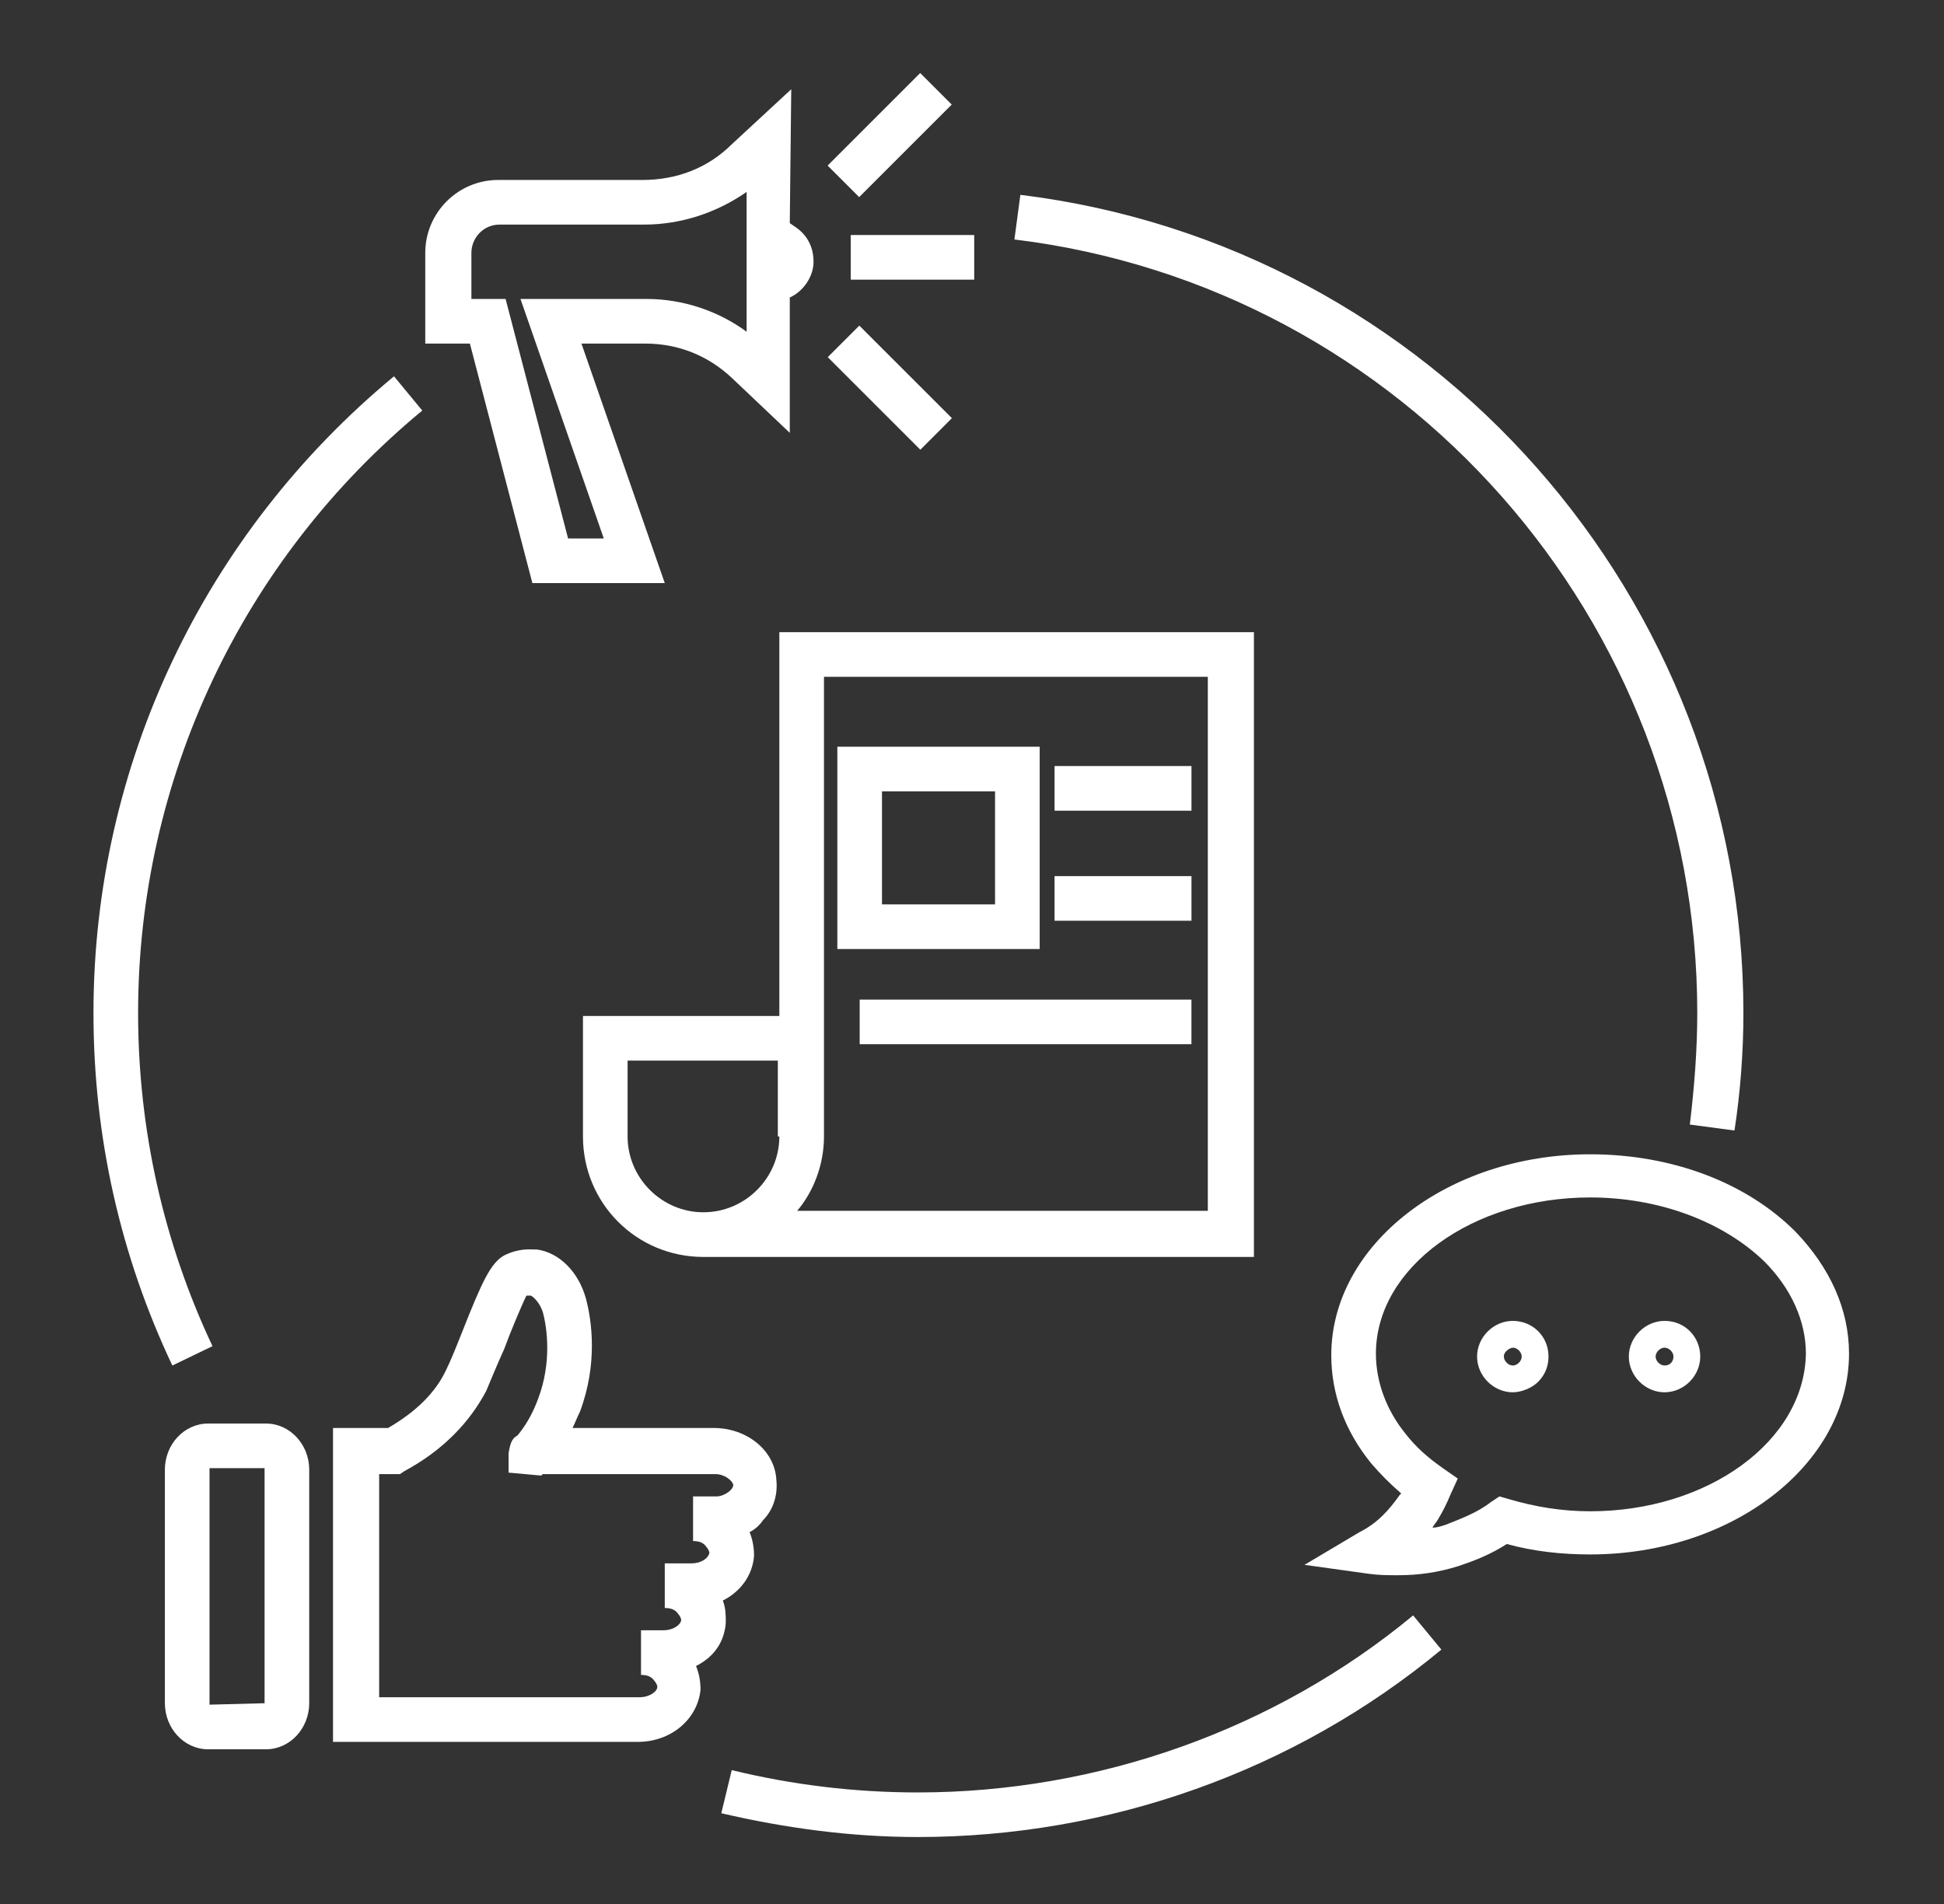
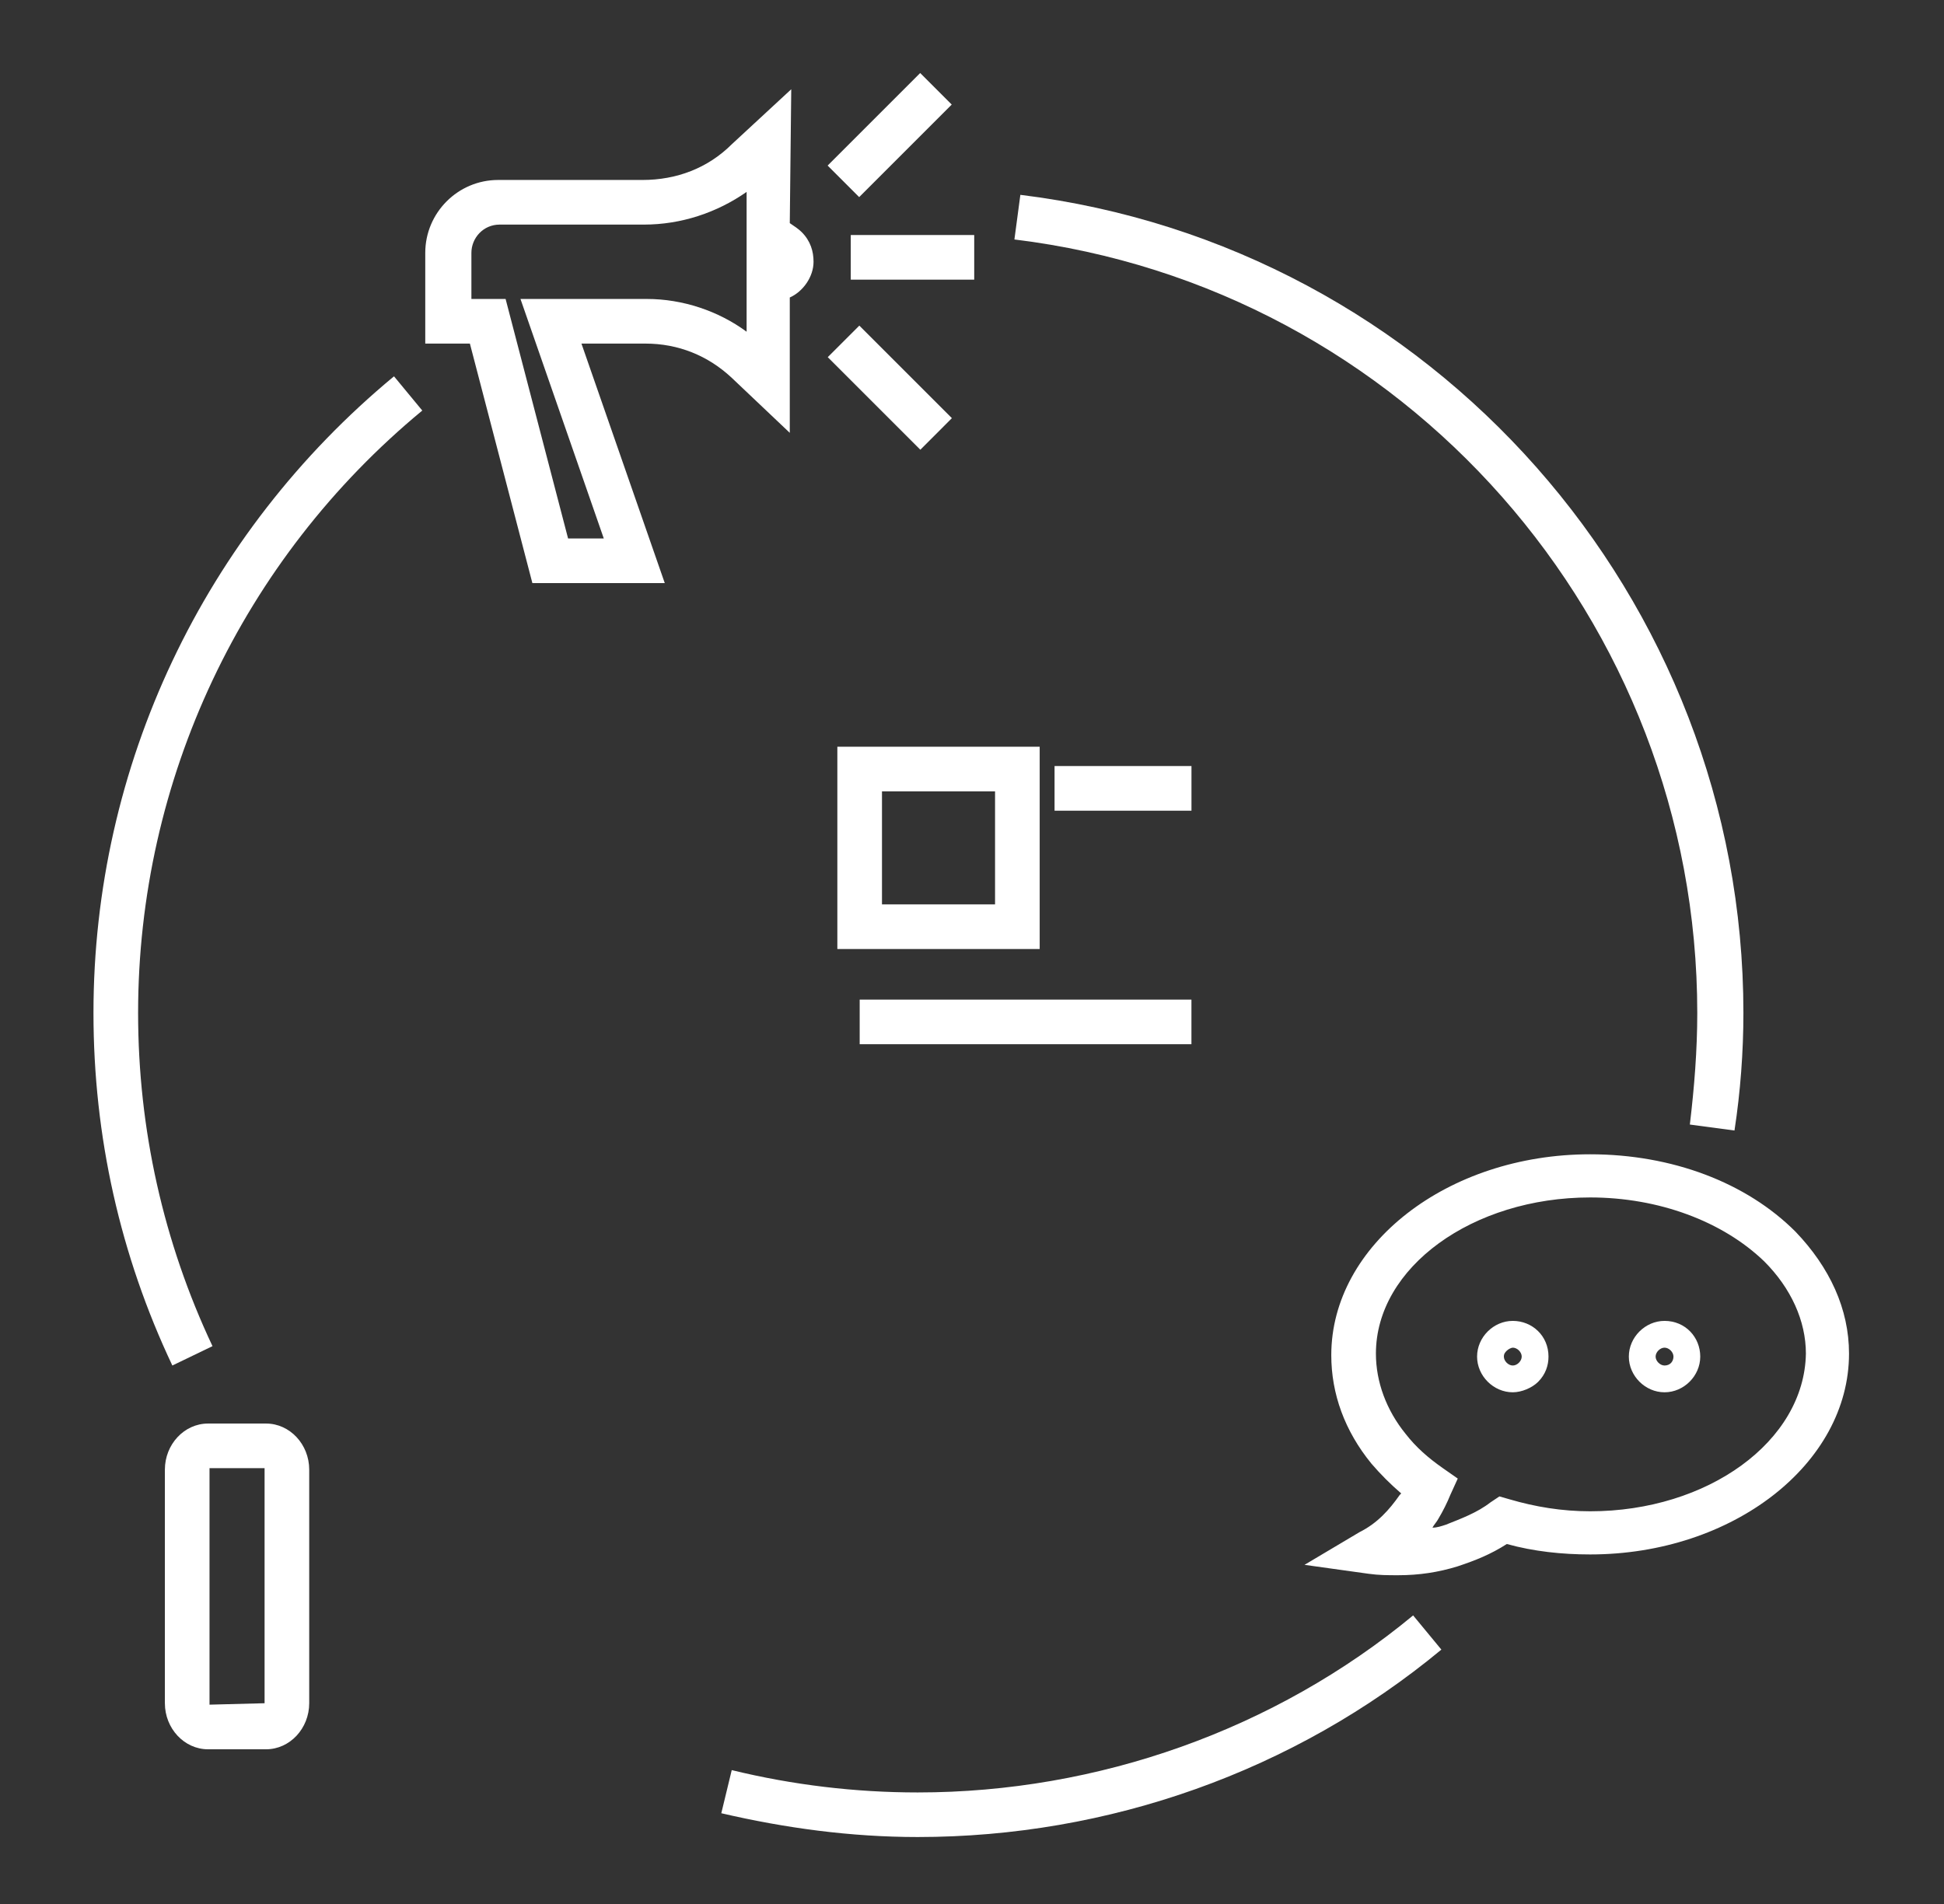
<svg xmlns="http://www.w3.org/2000/svg" width="49" height="48" viewBox="0 0 49 48" fill="none">
  <rect x="0" y="0" width="49" height="48" fill="#333333" stroke="none" />
  <g id="marketing_15225182 1">
    <g id="Layer_4">
      <g id="Group">
        <path id="Vector" d="M12.556 4.537C11.544 4.537 10.719 5.362 10.719 6.375V8.662H11.844L13.419 14.7H16.756L14.656 8.662H16.269C17.094 8.662 17.844 8.963 18.444 9.525L19.907 10.912V7.5C20.244 7.35 20.506 6.975 20.506 6.6C20.506 6.338 20.431 6.075 20.206 5.85C20.131 5.775 20.019 5.7 19.907 5.625L19.944 2.25L18.444 3.638C17.844 4.237 17.056 4.537 16.194 4.537H12.556ZM18.819 4.838V6.338V8.363C18.107 7.838 17.206 7.537 16.306 7.537H13.119L15.219 13.575H14.319L12.744 7.537H11.882V6.375C11.882 6 12.181 5.662 12.594 5.662H16.232C17.169 5.662 18.069 5.362 18.819 4.838Z" fill="white" />
        <path id="Vector_2" d="M20.864 9.004L21.66 8.209L23.993 10.542L23.198 11.338L20.864 9.004Z" fill="white" />
        <path id="Vector_3" d="M21.444 5.925H24.556V7.05H21.444V5.925Z" fill="white" />
        <path id="Vector_4" d="M20.861 4.174L23.194 1.841L23.989 2.636L21.656 4.969L20.861 4.174Z" fill="white" />
-         <path id="Vector_5" d="M19.644 25.613H14.694V28.65C14.694 30.337 16.044 31.688 17.731 31.688H17.994H31.606V15.938H19.644V25.613ZM19.644 28.65C19.644 29.7 18.781 30.562 17.731 30.562C16.681 30.562 15.819 29.7 15.819 28.65V26.738H19.606V28.65H19.644ZM20.769 28.65V17.062H30.444V30.525H20.094C20.506 30.038 20.769 29.363 20.769 28.65Z" fill="white" />
        <path id="Vector_6" d="M26.206 18.825H21.106V23.925H26.206V18.825ZM25.081 22.8H22.231V19.95H25.081V22.8Z" fill="white" />
        <path id="Vector_7" d="M26.581 19.312H30.032V20.438H26.581V19.312Z" fill="white" />
-         <path id="Vector_8" d="M26.581 22.087H30.032V23.212H26.581V22.087Z" fill="white" />
        <path id="Vector_9" d="M21.669 25.2H30.031V26.325H21.669V25.2Z" fill="white" />
-         <path id="Vector_10" d="M18.294 40.913C18.294 40.725 18.294 40.538 18.219 40.35C18.669 40.125 18.969 39.712 19.006 39.225C19.006 39 18.969 38.812 18.894 38.625C19.044 38.55 19.157 38.438 19.232 38.325C19.494 38.062 19.607 37.688 19.569 37.312C19.532 36.562 18.819 36 17.994 36H14.431C14.507 35.85 14.544 35.737 14.619 35.587C15.069 34.388 14.919 33.3 14.769 32.737C14.582 32.062 14.094 31.575 13.531 31.5H13.494H13.457C13.382 31.5 13.082 31.462 12.707 31.65C12.369 31.837 12.144 32.325 11.656 33.562C11.507 33.938 11.357 34.312 11.244 34.538C10.982 35.1 10.494 35.587 9.782 36H8.394V43.35V43.913H16.081C16.907 43.913 17.581 43.35 17.657 42.6C17.657 42.375 17.619 42.188 17.544 42C17.994 41.775 18.256 41.4 18.294 40.913ZM17.431 39.413H16.756V40.538C16.907 40.538 17.019 40.575 17.094 40.688C17.131 40.725 17.169 40.8 17.169 40.837C17.169 40.95 16.982 41.1 16.719 41.1H16.157V42.225C16.306 42.225 16.419 42.263 16.494 42.375C16.532 42.413 16.569 42.487 16.569 42.525C16.569 42.638 16.381 42.788 16.119 42.788H9.557V37.163H10.082L10.194 37.087C11.169 36.562 11.844 35.85 12.257 35.062C12.369 34.8 12.519 34.425 12.707 34.013C12.857 33.6 13.156 32.888 13.269 32.663H13.344H13.382C13.457 32.7 13.607 32.85 13.681 33.075C13.794 33.487 13.906 34.35 13.569 35.25C13.419 35.663 13.232 35.962 13.044 36.188C12.894 36.263 12.857 36.413 12.819 36.638V37.125L13.644 37.2L13.681 37.163H18.032C18.256 37.163 18.444 37.312 18.482 37.425C18.482 37.462 18.482 37.5 18.407 37.575C18.331 37.65 18.181 37.725 18.069 37.725H17.469V38.85C17.619 38.85 17.732 38.888 17.806 39C17.844 39.038 17.881 39.112 17.881 39.15C17.844 39.3 17.657 39.413 17.431 39.413Z" fill="white" />
        <path id="Vector_11" d="M5.244 35.888C4.644 35.888 4.156 36.413 4.156 37.05V42.938C4.156 43.575 4.644 44.1 5.244 44.1H6.706C7.306 44.1 7.794 43.575 7.794 42.938V37.05C7.794 36.413 7.306 35.888 6.706 35.888H5.244ZM6.706 42.938L5.281 42.975C5.281 42.975 5.281 42.975 5.281 42.938V37.05V37.013H6.669V37.05V42.938H6.706Z" fill="white" />
        <path id="Vector_12" d="M45.256 31.05C44.019 29.812 42.144 29.1 40.081 29.1C36.481 29.1 33.556 31.387 33.556 34.163C33.556 35.138 33.894 36.075 34.569 36.9C34.794 37.163 35.056 37.425 35.319 37.65L35.281 37.688C35.019 38.062 34.719 38.4 34.269 38.625L32.881 39.45L34.494 39.675C34.756 39.712 34.981 39.712 35.244 39.712C35.769 39.712 36.256 39.638 36.744 39.487C37.194 39.337 37.569 39.188 37.981 38.925C38.656 39.112 39.369 39.188 40.081 39.188C43.681 39.188 46.606 36.9 46.606 34.125C46.606 33 46.119 31.95 45.256 31.05ZM40.081 38.1C39.369 38.1 38.694 37.987 38.056 37.8L37.794 37.725L37.569 37.875C37.231 38.138 36.819 38.288 36.444 38.438C36.331 38.475 36.219 38.513 36.106 38.513C36.144 38.438 36.219 38.362 36.256 38.288C36.369 38.1 36.481 37.875 36.556 37.688L36.744 37.275L36.369 37.013C35.994 36.75 35.694 36.487 35.431 36.15C34.944 35.55 34.681 34.837 34.681 34.125C34.681 31.95 37.119 30.188 40.081 30.188C41.806 30.188 43.419 30.788 44.469 31.8C45.144 32.475 45.519 33.3 45.519 34.125C45.481 36.337 43.044 38.1 40.081 38.1Z" fill="white" />
        <path id="Vector_13" d="M41.956 33.3C41.469 33.3 41.056 33.712 41.056 34.2C41.056 34.687 41.469 35.1 41.956 35.1C42.444 35.1 42.856 34.687 42.856 34.2C42.856 33.712 42.481 33.3 41.956 33.3ZM41.956 34.425C41.844 34.425 41.731 34.312 41.731 34.2C41.731 34.087 41.844 33.975 41.956 33.975C42.069 33.975 42.181 34.087 42.181 34.2C42.181 34.312 42.106 34.425 41.956 34.425Z" fill="white" />
        <path id="Vector_14" d="M38.131 33.3C37.644 33.3 37.231 33.712 37.231 34.2C37.231 34.687 37.644 35.1 38.131 35.1C38.356 35.1 38.619 34.987 38.769 34.837C38.956 34.65 39.031 34.425 39.031 34.2C39.031 33.675 38.619 33.3 38.131 33.3ZM38.131 34.425C38.019 34.425 37.906 34.312 37.906 34.2C37.906 34.125 37.944 34.087 37.981 34.05C38.019 34.012 38.094 33.975 38.131 33.975C38.244 33.975 38.356 34.087 38.356 34.2C38.356 34.312 38.244 34.425 38.131 34.425Z" fill="white" />
        <path id="Vector_15" d="M4.344 34.425L5.356 33.937C4.119 31.312 3.481 28.462 3.481 25.537C3.481 19.65 6.106 14.1 10.644 10.35L9.931 9.487C5.131 13.462 2.356 19.312 2.356 25.537C2.356 28.65 3.031 31.65 4.344 34.425Z" fill="white" />
        <path id="Vector_16" d="M36.331 41.587L35.619 40.725C32.131 43.612 27.669 45.188 23.131 45.188C21.556 45.188 19.981 45 18.444 44.625L18.181 45.712C19.794 46.087 21.444 46.312 23.131 46.312C27.931 46.312 32.619 44.663 36.331 41.587Z" fill="white" />
        <path id="Vector_17" d="M43.719 28.5C43.869 27.525 43.944 26.512 43.944 25.538C43.944 15.075 36.106 6.187 25.719 4.912L25.569 6.037C35.394 7.237 42.781 15.637 42.781 25.538C42.781 26.475 42.706 27.413 42.594 28.35L43.719 28.5Z" fill="white" />
      </g>
    </g>
  </g>
</svg>